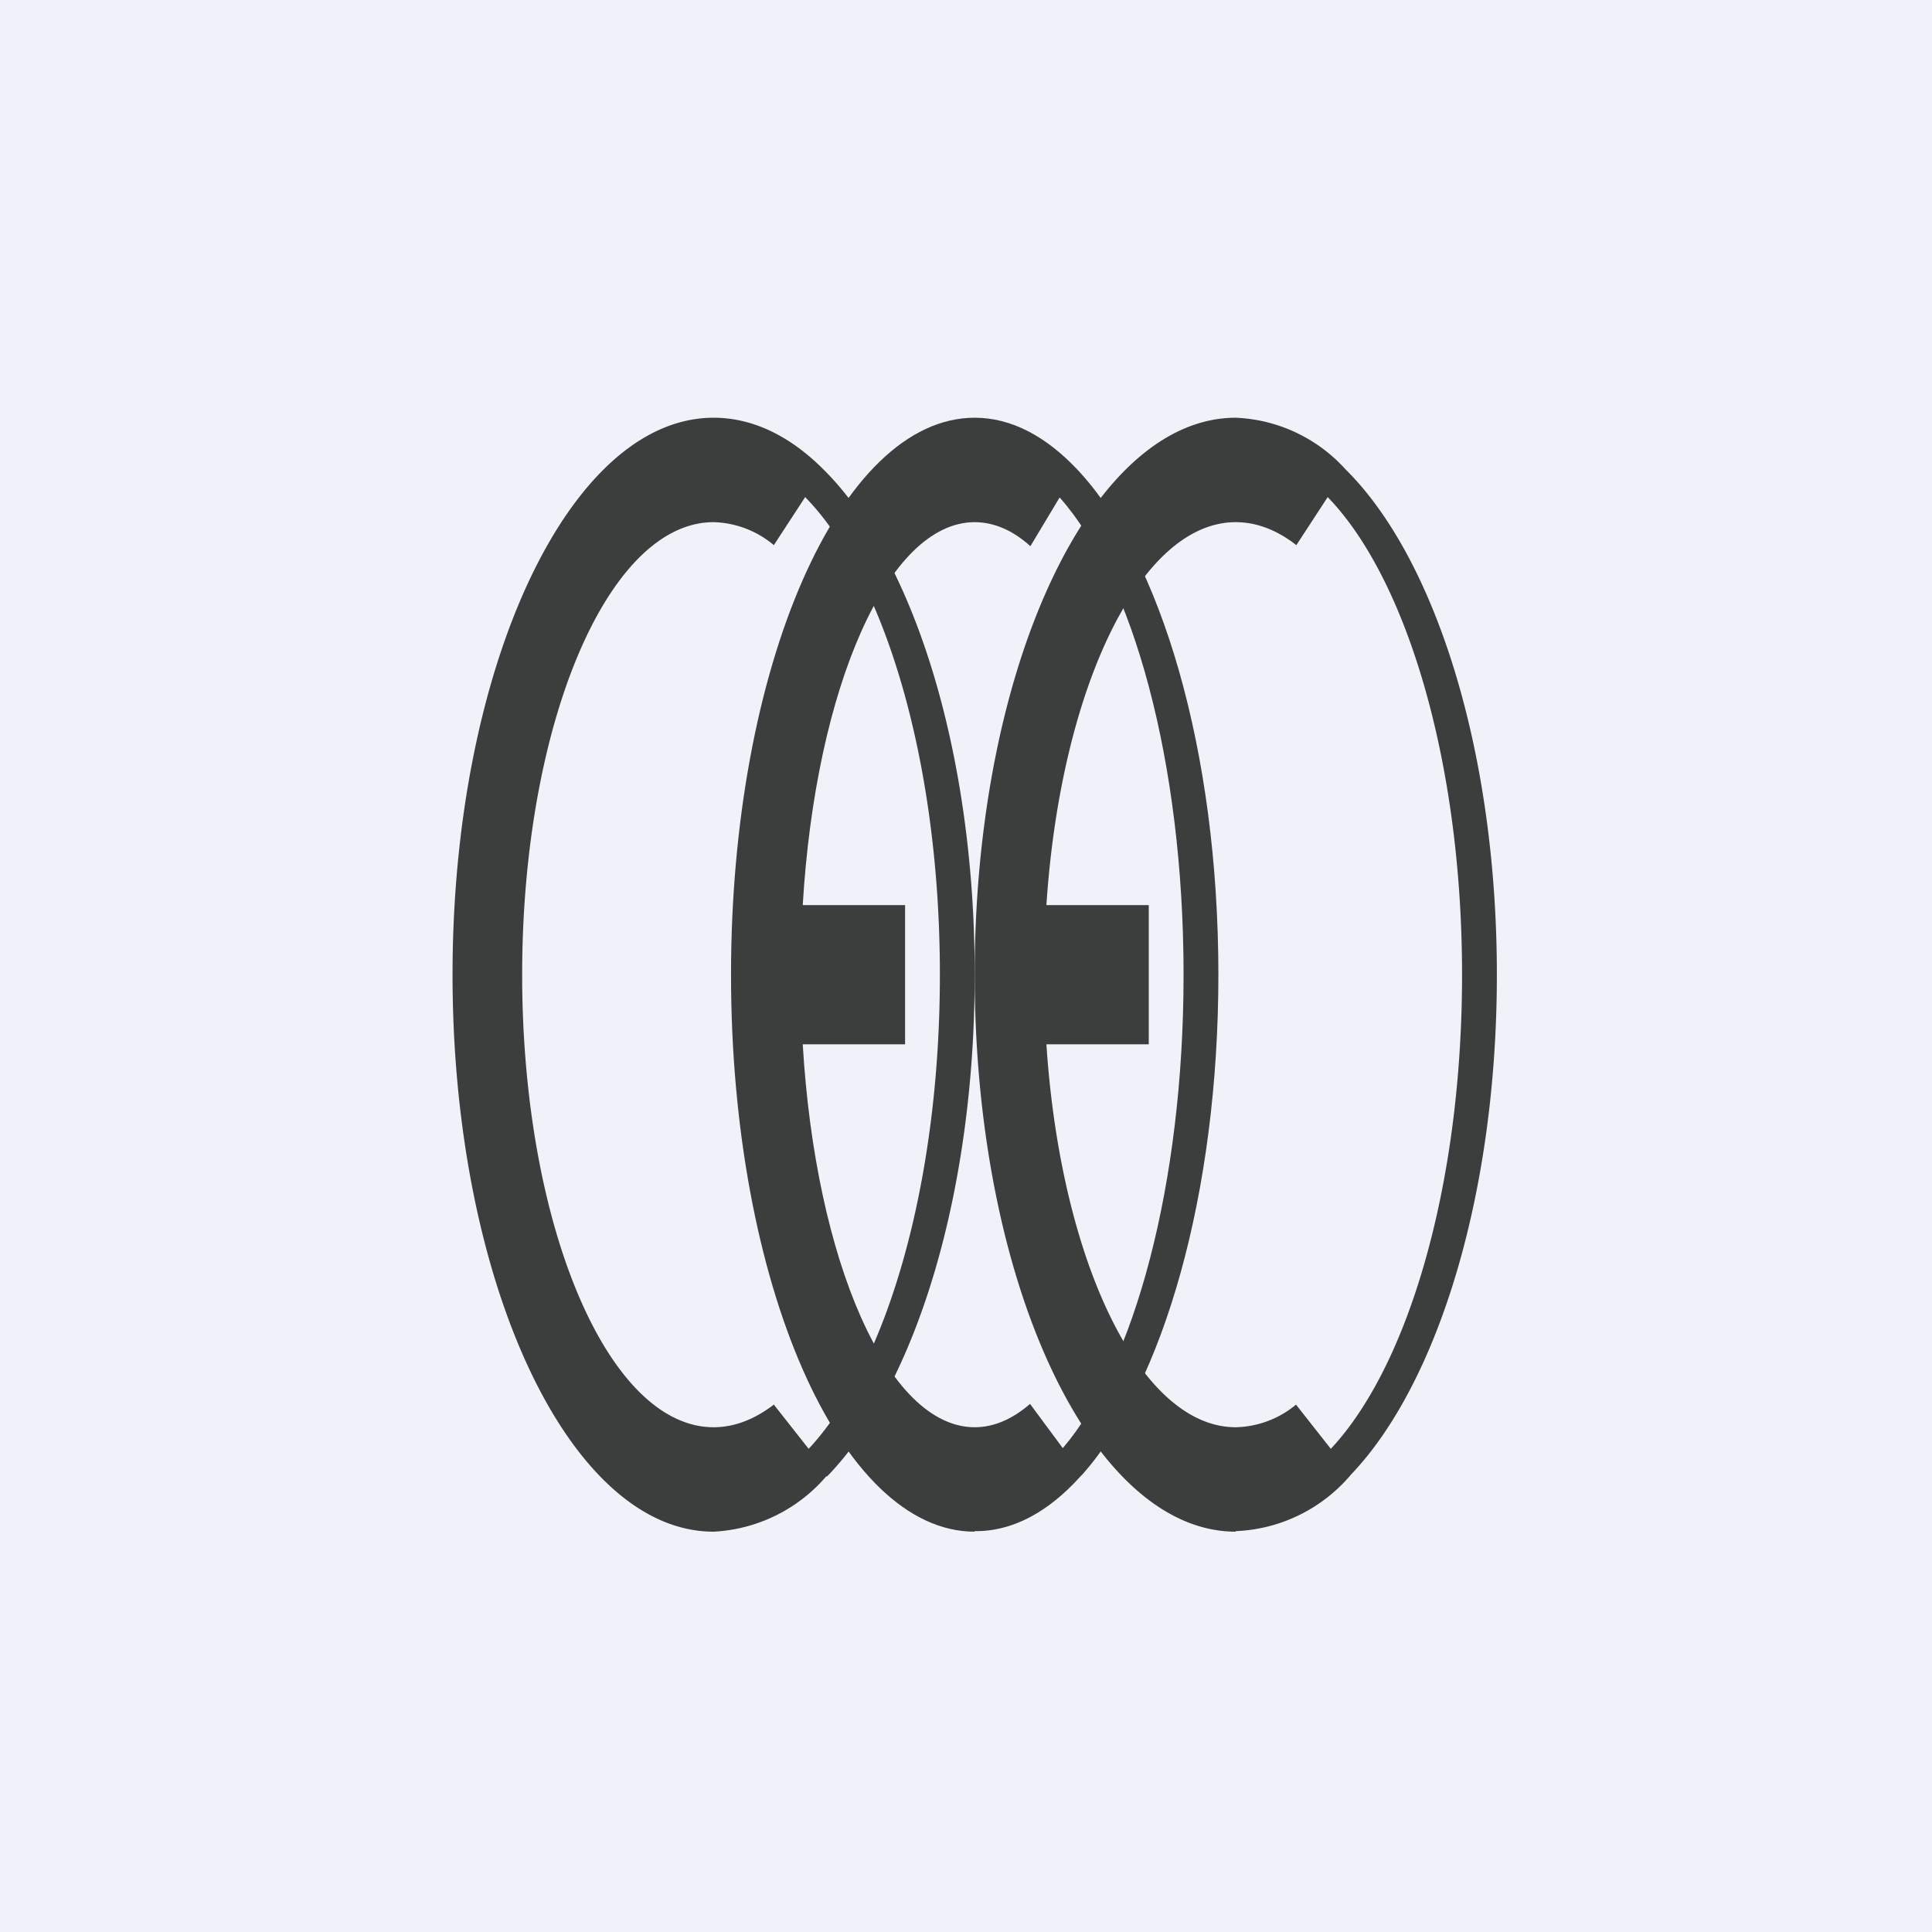
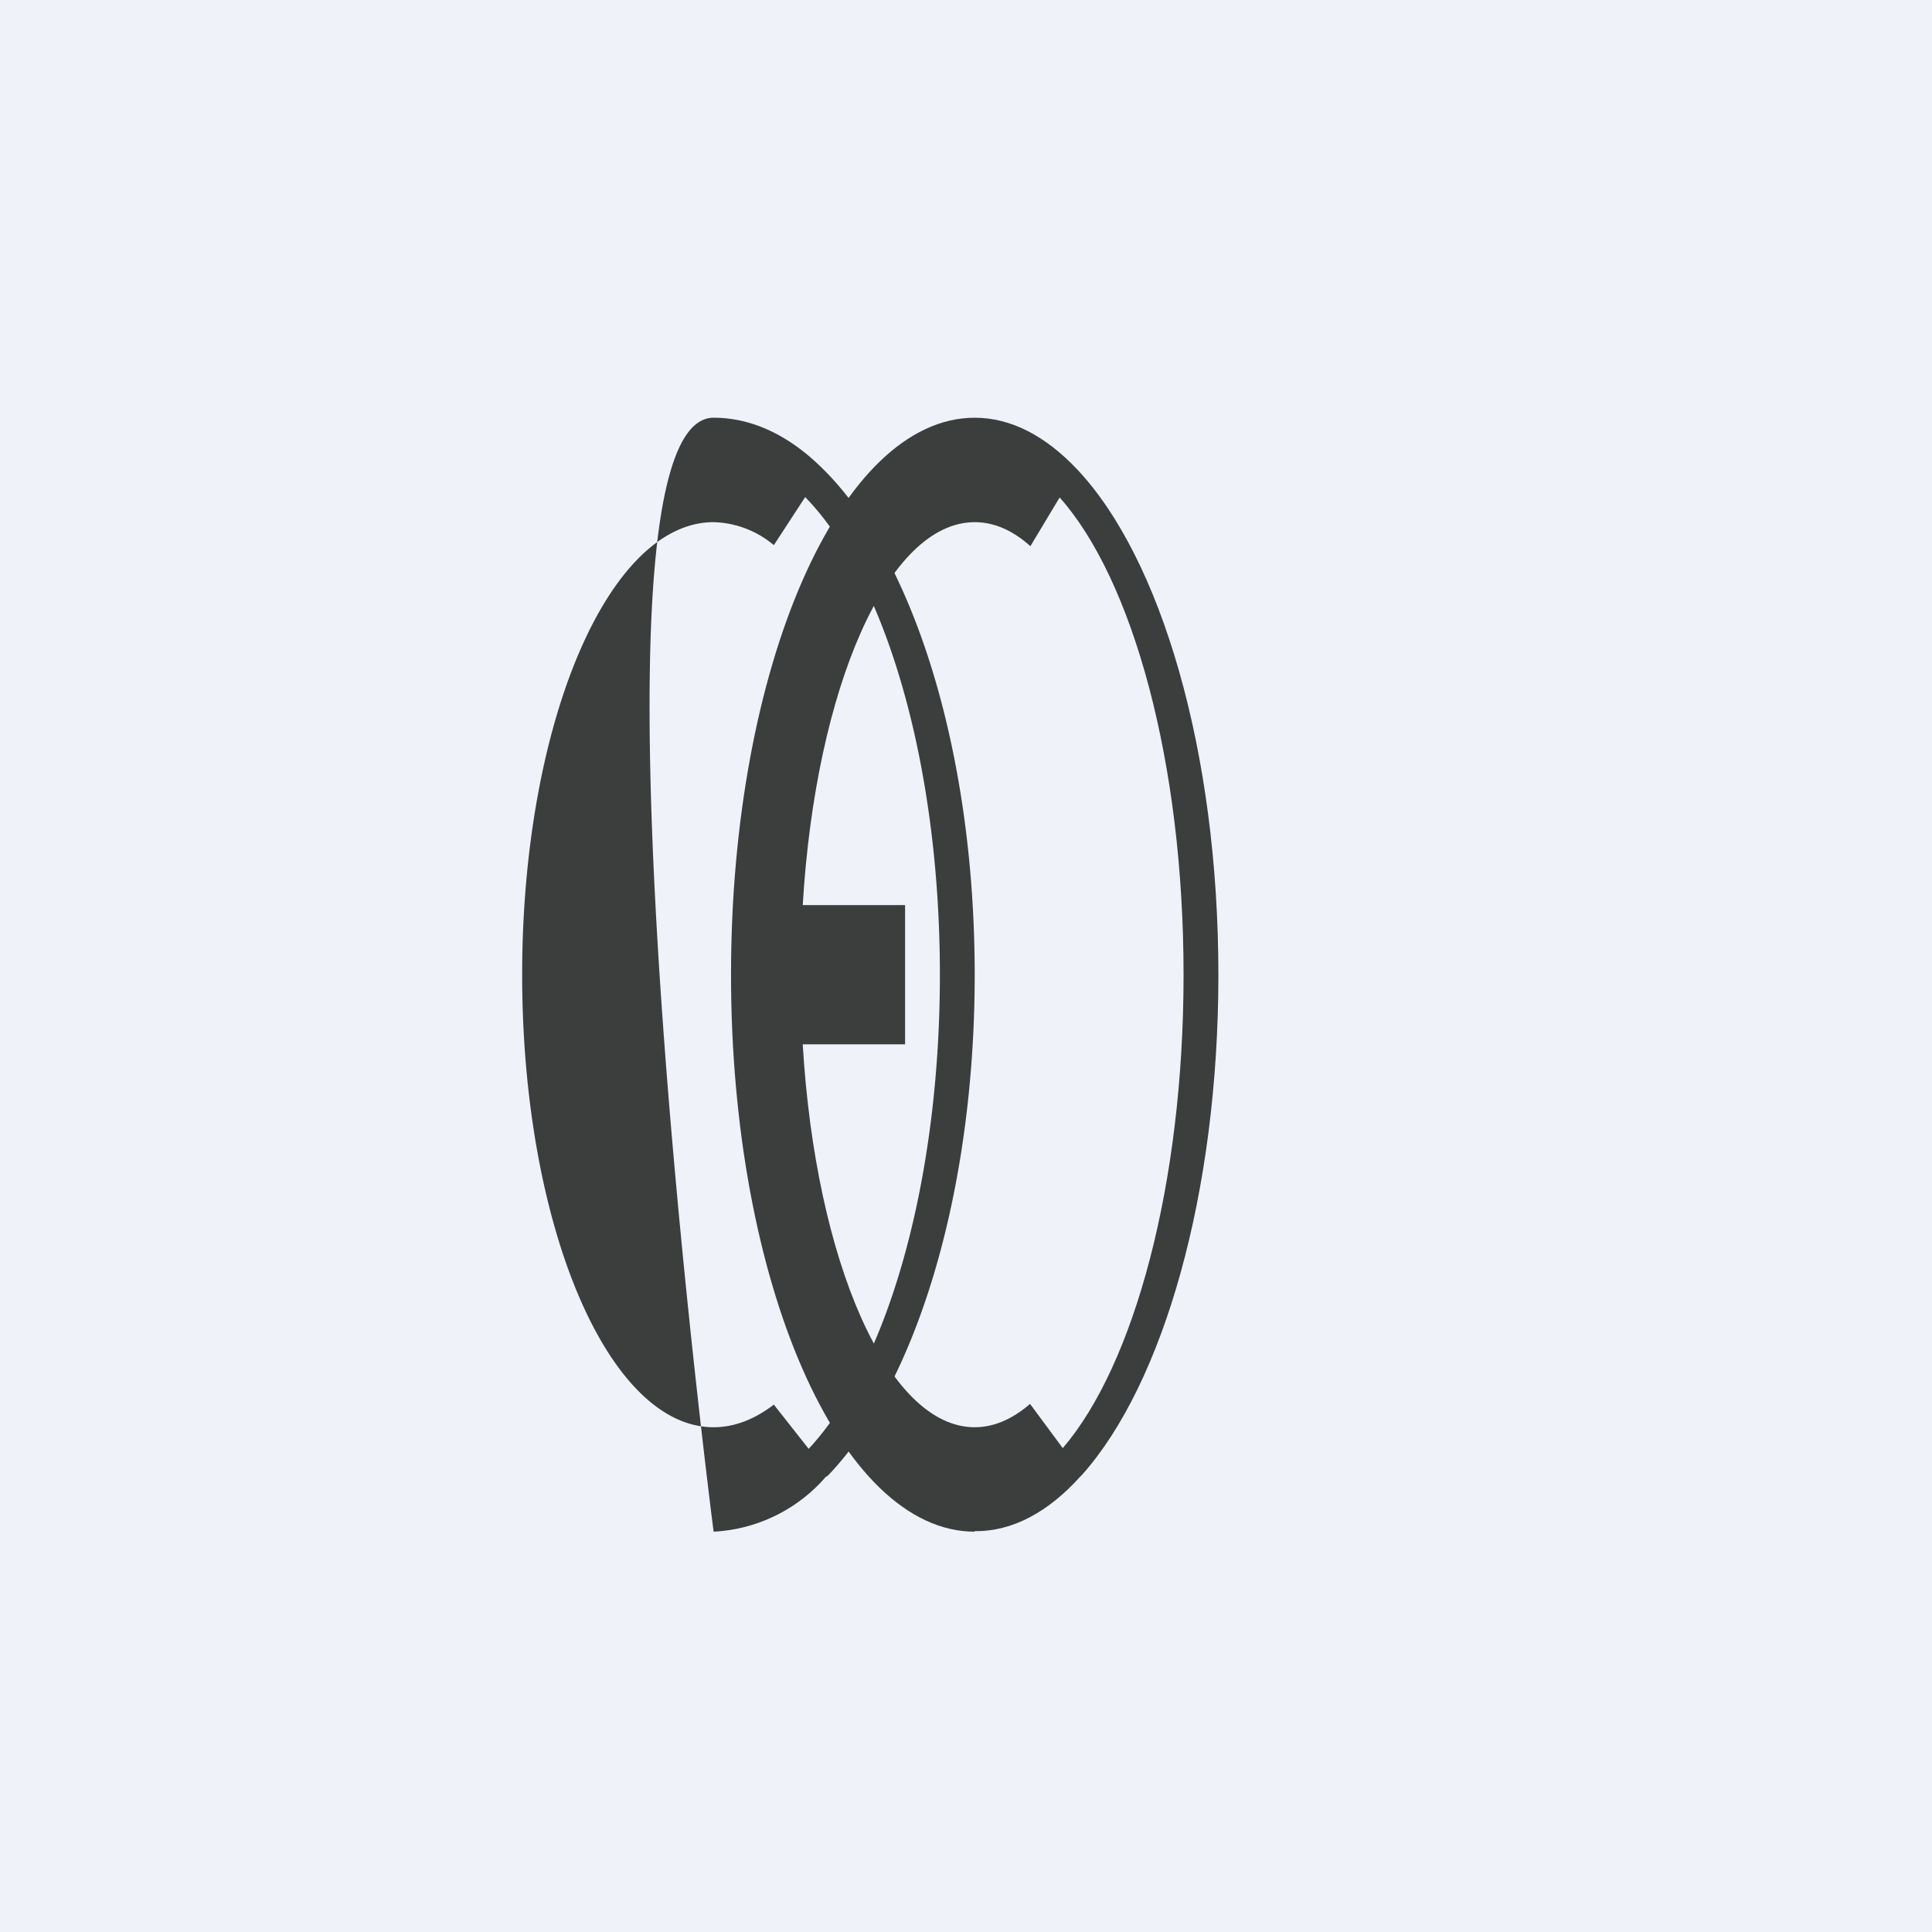
<svg xmlns="http://www.w3.org/2000/svg" viewBox="0 0 55.5 55.5">
  <path d="M 0,0 H 55.5 V 55.5 H 0 Z" fill="rgb(239, 242, 248)" />
-   <path d="M 23.74,42.405 A 4.57,4.57 0 0,1 20.5,44 C 16.36,44 13,36.84 13,28 S 16.36,12 20.5,12 C 21.63,12 22.7,12.53 23.65,13.48 C 26.22,16.02 28,21.56 28,28 C 28,34.3 26.3,39.75 23.81,42.36 A 7.9,7.9 0 0,1 23.75,42.42 Z M 23.13,14.28 L 22.23,15.66 A 2.8,2.8 0 0,0 20.5,15 C 17.46,15 15,20.82 15,28 S 17.46,41 20.5,41 C 21.1,41 21.68,40.77 22.23,40.35 L 23.23,41.62 C 25.46,39.24 27,34.03 27,28 C 27,21.88 25.41,16.61 23.13,14.28 Z" fill="rgb(59, 62, 60)" />
+   <path d="M 23.74,42.405 A 4.57,4.57 0 0,1 20.5,44 S 16.36,12 20.5,12 C 21.63,12 22.7,12.53 23.65,13.48 C 26.22,16.02 28,21.56 28,28 C 28,34.3 26.3,39.75 23.81,42.36 A 7.9,7.9 0 0,1 23.75,42.42 Z M 23.13,14.28 L 22.23,15.66 A 2.8,2.8 0 0,0 20.5,15 C 17.46,15 15,20.82 15,28 S 17.46,41 20.5,41 C 21.1,41 21.68,40.77 22.23,40.35 L 23.23,41.62 C 25.46,39.24 27,34.03 27,28 C 27,21.88 25.41,16.61 23.13,14.28 Z" fill="rgb(59, 62, 60)" />
  <path d="M 27.99,43.985 C 29.09,44 30.12,43.43 31.03,42.42 L 31.09,42.36 C 33.41,39.75 35,34.3 35,28 C 35,21.56 33.34,16.02 30.94,13.48 C 30.04,12.53 29.05,12 28,12 C 24.13,12 21,19.16 21,28 C 21,36.84 24.13,44 28,44 Z M 29.6,15.69 L 30.44,14.29 C 32.54,16.65 34,21.9 34,28 C 34,34.02 32.58,39.21 30.53,41.6 L 29.59,40.33 C 29.09,40.76 28.56,41 28,41 C 25.5,41 23.43,36.23 23.06,30 H 26 V 26 H 23.06 C 23.43,19.77 25.5,15 28,15 C 28.56,15 29.1,15.24 29.6,15.69 Z" fill="rgb(59, 62, 60)" />
-   <path d="M 35.49,43.985 A 4.57,4.57 0 0,0 38.81,42.36 C 41.3,39.75 43,34.3 43,28 C 43,21.56 41.22,16.02 38.65,13.48 A 4.5,4.5 0 0,0 35.5,12 C 31.36,12 28,19.16 28,28 C 28,36.84 31.36,44 35.5,44 Z M 37.24,15.66 L 38.14,14.28 C 40.4,16.61 42,21.88 42,28 C 42,34.03 40.46,39.24 38.23,41.62 L 37.23,40.35 A 2.8,2.8 0 0,1 35.5,41 C 32.75,41 30.47,36.23 30.06,30 H 33 V 26 H 30.06 C 30.47,19.77 32.75,15 35.5,15 C 36.1,15 36.69,15.23 37.24,15.66 Z" fill="rgb(59, 62, 60)" />
</svg>